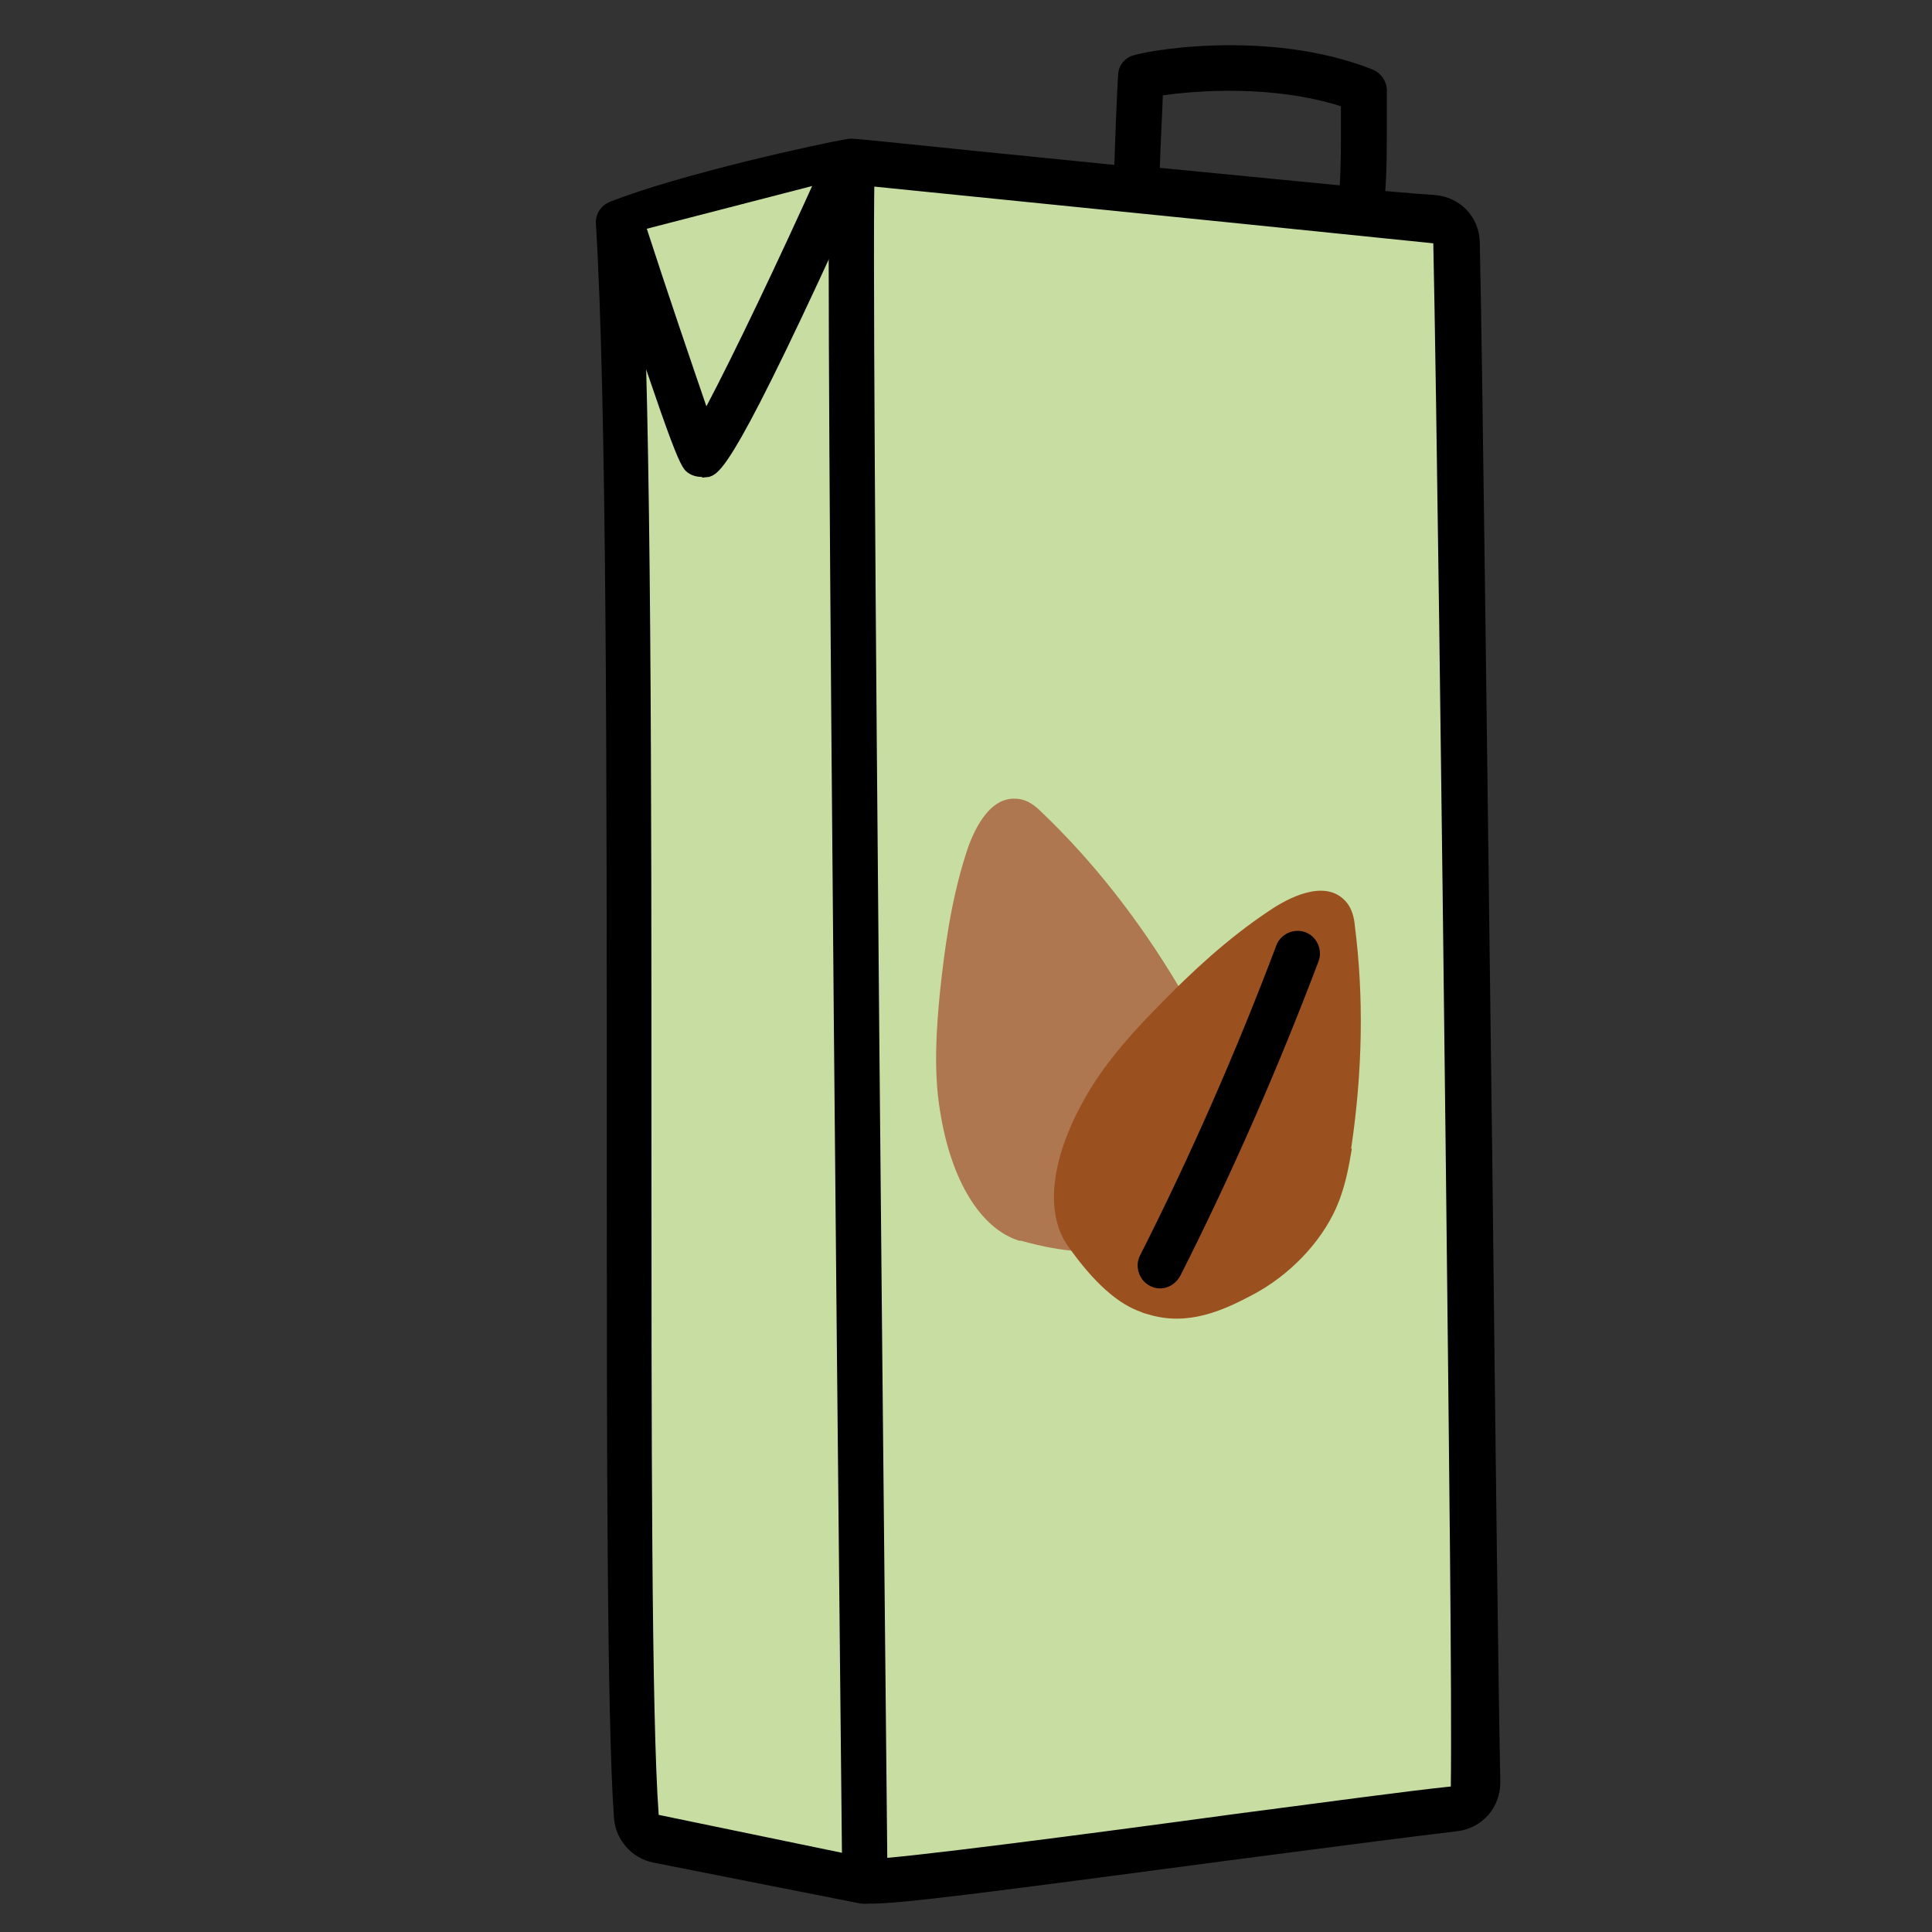
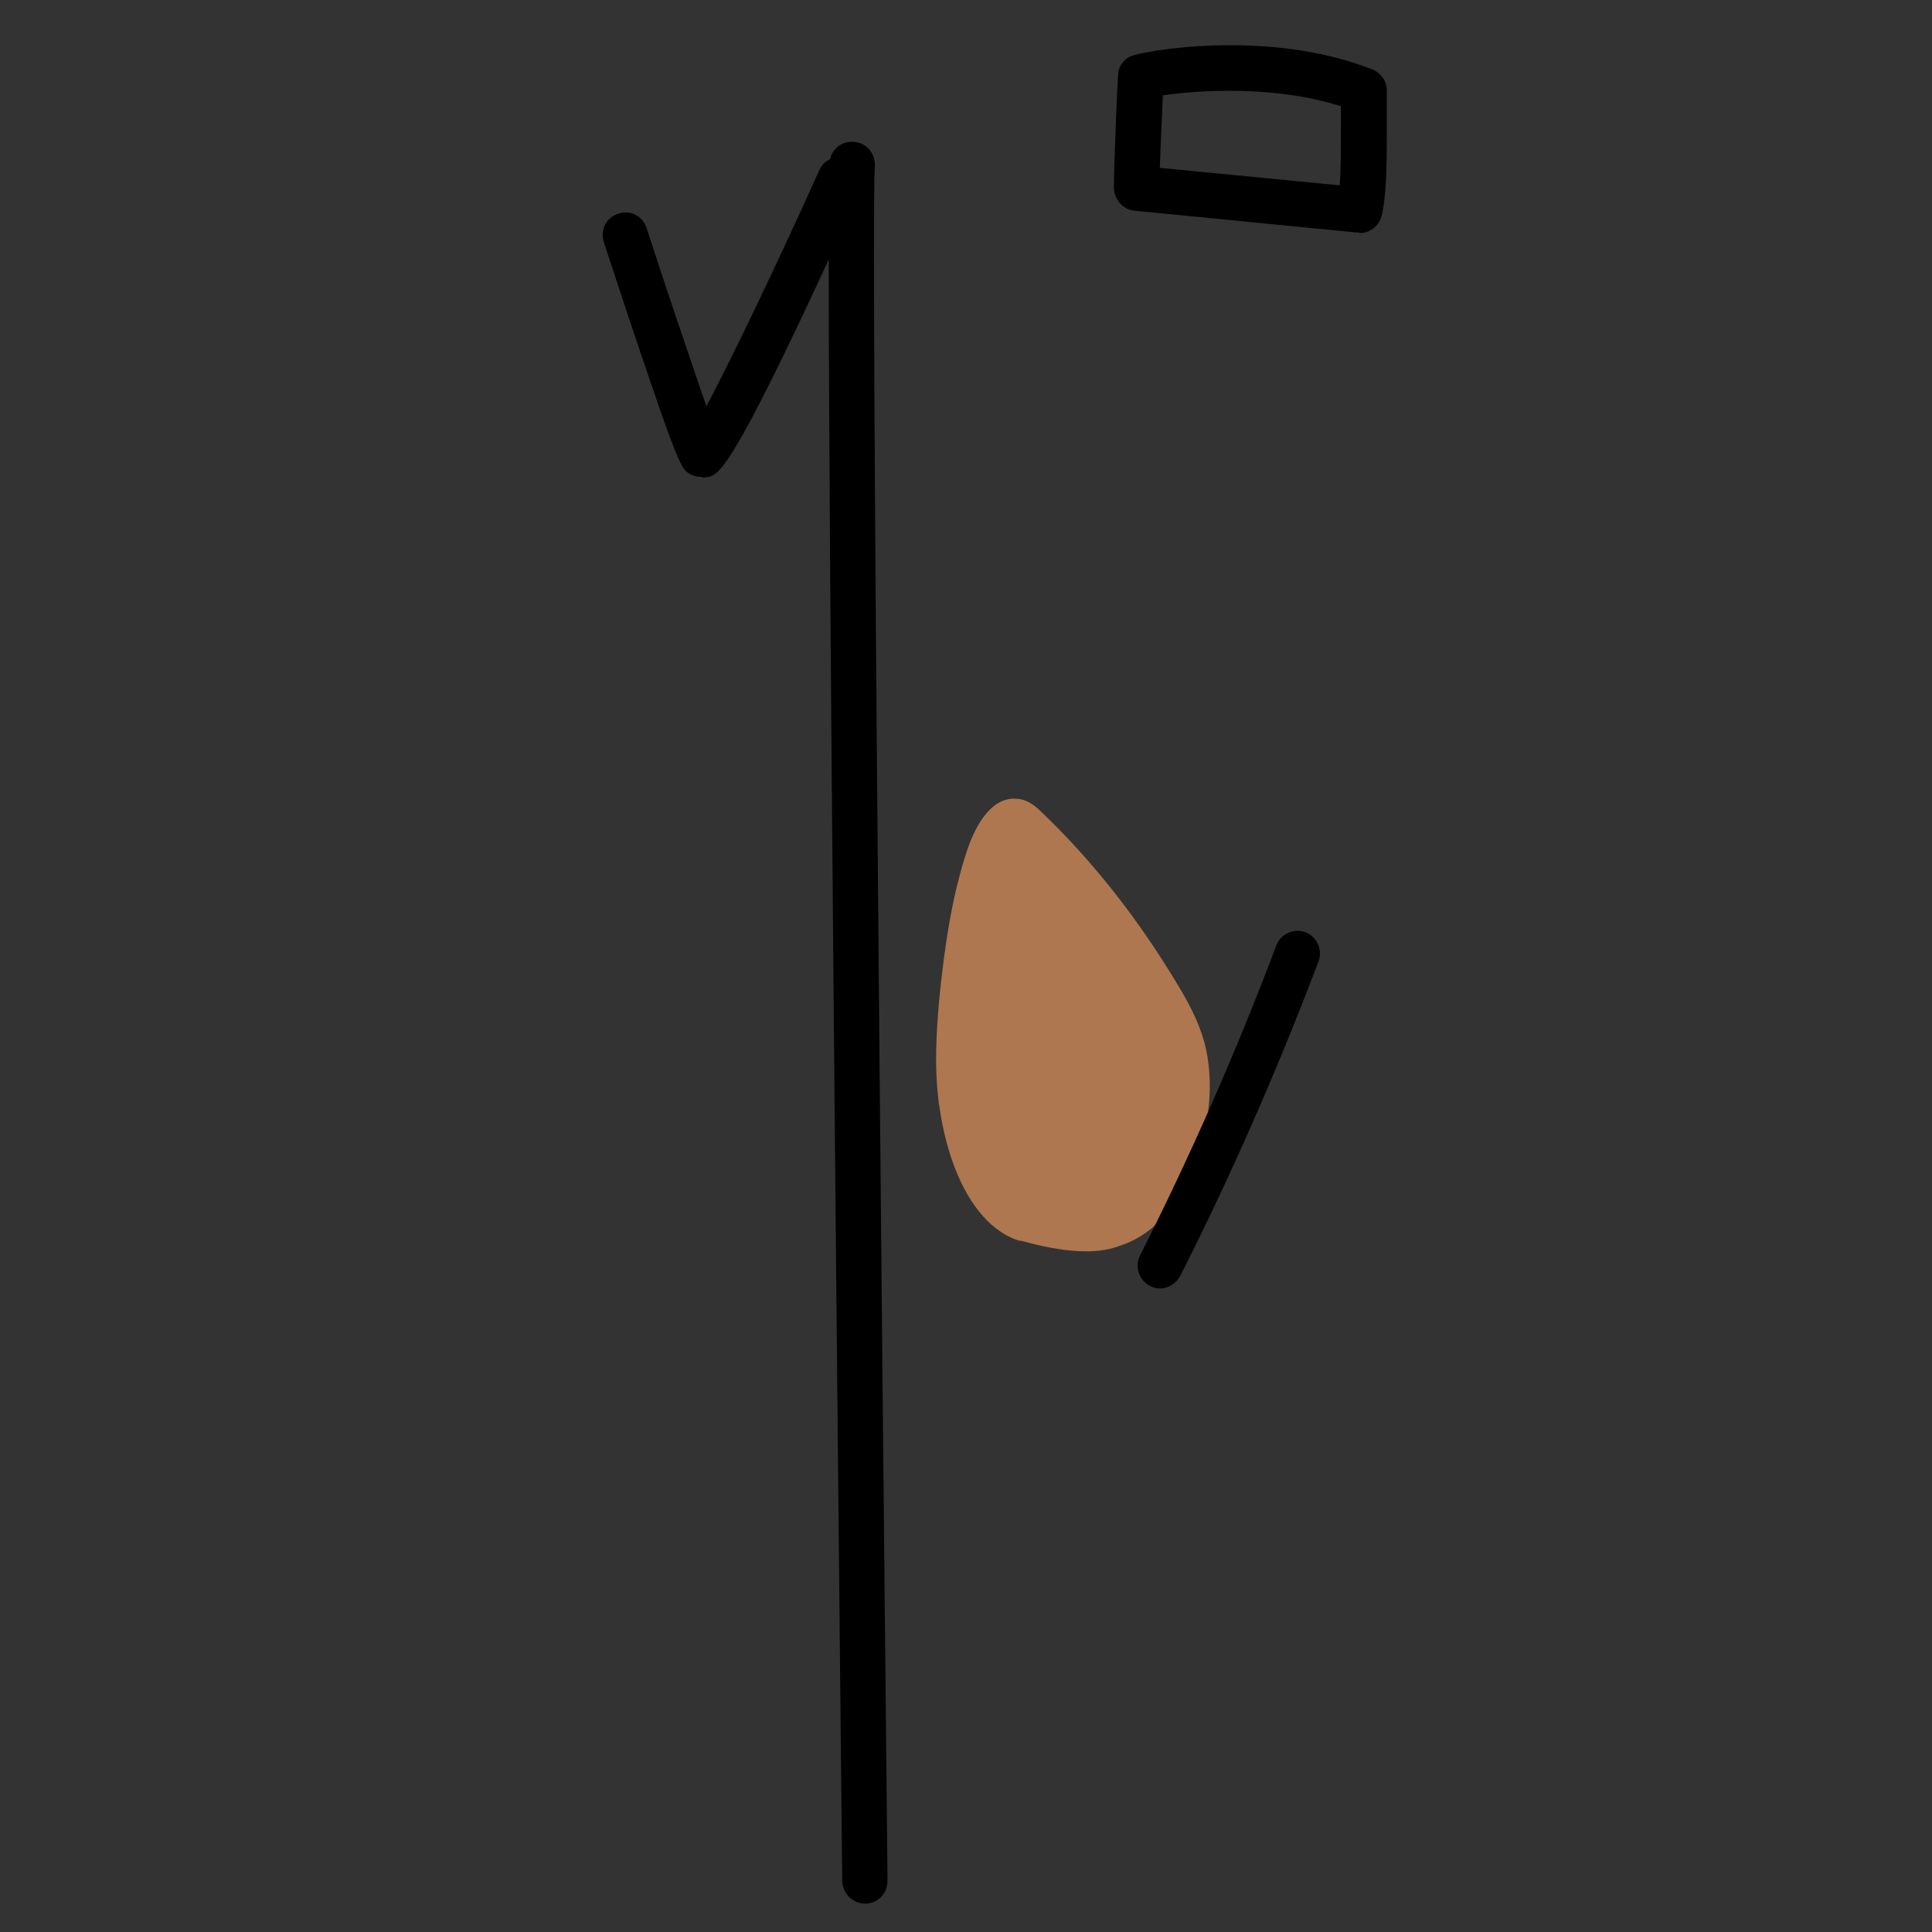
<svg xmlns="http://www.w3.org/2000/svg" id="Calque_1" data-name="Calque 1" viewBox="0 0 32 32">
  <rect x="0" y="0" width="32" height="32" fill="#333333" stroke="none" />
  <defs>
    <style>
      .cls-1 {
        fill: #9b5020;
      }

      .cls-2 {
        fill: #fff;
      }

      .cls-3 {
        fill: #ae774f;
      }

      .cls-4 {
        fill: #c7dda1;
      }
    </style>
  </defs>
  <g>
    <path d="M22.5,3.85s-.02,0-.04,0l-3.67-.36c-.19-.02-.33-.18-.34-.37,0-.42.06-1.82.07-1.88,0-.13.08-.24.19-.3.16-.09,2.28-.48,4.02.21.15.06.25.21.24.37,0,.14,0,.35,0,.58,0,.54,0,1.15-.09,1.49-.05.16-.19.27-.36.27ZM19.21,2.78l2.98.29c.02-.28.02-.67.02-.97,0-.12,0-.24,0-.34-1.13-.36-2.41-.26-2.95-.18-.01.32-.04.84-.05,1.21Z" />
    <g>
-       <path class="cls-4" d="M10.25,3.7c.34,5.4.05,22.89.31,26.4.01.19.15.35.34.39l3.44.68c.14.11,7.8-.98,9.75-1.19.22-.02.38-.21.38-.43-.06-3.34-.25-21.49-.33-25.51,0-.22-.18-.4-.4-.41-1.77-.12-9.57-.94-9.62-.93-.43.07-2.73.57-3.86,1.02" />
-       <path d="M14.42,31.53c-.07,0-.12,0-.16,0h0s-3.44-.68-3.44-.68c-.35-.07-.62-.37-.65-.73-.12-1.65-.12-6.38-.12-11.4,0-5.69,0-12.13-.18-15.01-.01-.16.08-.31.24-.37,1.17-.46,3.5-.97,3.94-1.04.06-.01.06-.01,2.1.2,2.4.24,6.41.65,7.61.73.42.03.74.36.75.78.05,2.31.13,9.29.21,15.45.05,4.55.1,8.64.13,10.06,0,.42-.3.76-.71.81-.68.08-2.07.26-3.6.46-4.28.57-5.62.74-6.1.74ZM14.41,30.79h0c.45,0,3.66-.42,6.01-.74,1.53-.2,2.93-.39,3.61-.46.02-1.47-.03-5.57-.08-10.12-.07-6.15-.16-13.13-.21-15.44-1.26-.13-5.28-.54-7.68-.78-1.1-.11-1.89-.19-1.98-.2-.31.06-2.29.49-3.46.9.17,3.01.17,9.25.17,14.77,0,5,0,9.72.12,11.34l3.48.72s0,0,0,0Z" />
-     </g>
+       </g>
    <g>
-       <path class="cls-4" d="M13.92,2.96s-2.11,4.68-2.3,4.56c-.09-.06-1.26-3.64-1.26-3.64" />
      <path d="M11.63,7.9c-.08,0-.16-.02-.22-.06-.14-.09-.19-.13-1.41-3.83-.06-.2.04-.41.24-.47.2-.07.41.04.47.24.35,1.08.75,2.25.99,2.95.43-.81,1.2-2.42,1.87-3.91.08-.19.31-.27.5-.19.19.08.27.31.19.5-2.1,4.64-2.33,4.71-2.52,4.77-.03,0-.07.01-.11.01Z" />
    </g>
    <g>
      <path class="cls-2" d="M14.33,31.15s-.29-27.23-.21-28.43" />
      <path d="M14.33,31.53c-.21,0-.37-.17-.38-.37-.01-1.11-.29-27.26-.21-28.46.01-.21.19-.37.4-.35.21.01.36.19.35.4-.08,1.17.21,28.13.21,28.4,0,.21-.16.38-.37.38h0Z" />
    </g>
  </g>
  <g>
    <path class="cls-3" d="M19.95,17.27c-.1-.36-.27-.67-.42-.92-.66-1.11-1.43-2.09-2.28-2.9-.08-.08-.22-.21-.41-.22-.47-.04-.73.56-.84.91-.26.81-.36,1.64-.43,2.28-.06.61-.11,1.32,0,1.98.18,1.15.67,1.95,1.31,2.15,0,0,.02,0,.03,0,.72.2,1.25.23,1.62.09.72-.23,1.02-.83,1.25-1.38.27-.63.33-1.38.17-1.99Z" />
    <g>
-       <path class="cls-1" d="M22.38,19.02c.19-1.28.21-2.52.06-3.69-.01-.11-.04-.3-.18-.43-.34-.33-.92-.03-1.23.18-.71.47-1.32,1.05-1.77,1.51-.43.43-.92.96-1.25,1.53-.6,1.02-.72,1.96-.32,2.52.43.61.83.96,1.21,1.09.04.02.08.03.12.04.65.2,1.23-.06,1.72-.32.61-.32,1.13-.86,1.39-1.44.15-.34.21-.68.26-.98Z" />
      <path d="M19.22,21.34c-.06,0-.11-.01-.17-.04-.18-.09-.26-.32-.17-.5.84-1.66,1.6-3.39,2.26-5.14.07-.19.29-.29.48-.22.19.07.29.29.22.48-.67,1.77-1.44,3.53-2.29,5.21-.07.13-.2.21-.33.21Z" />
    </g>
  </g>
</svg>